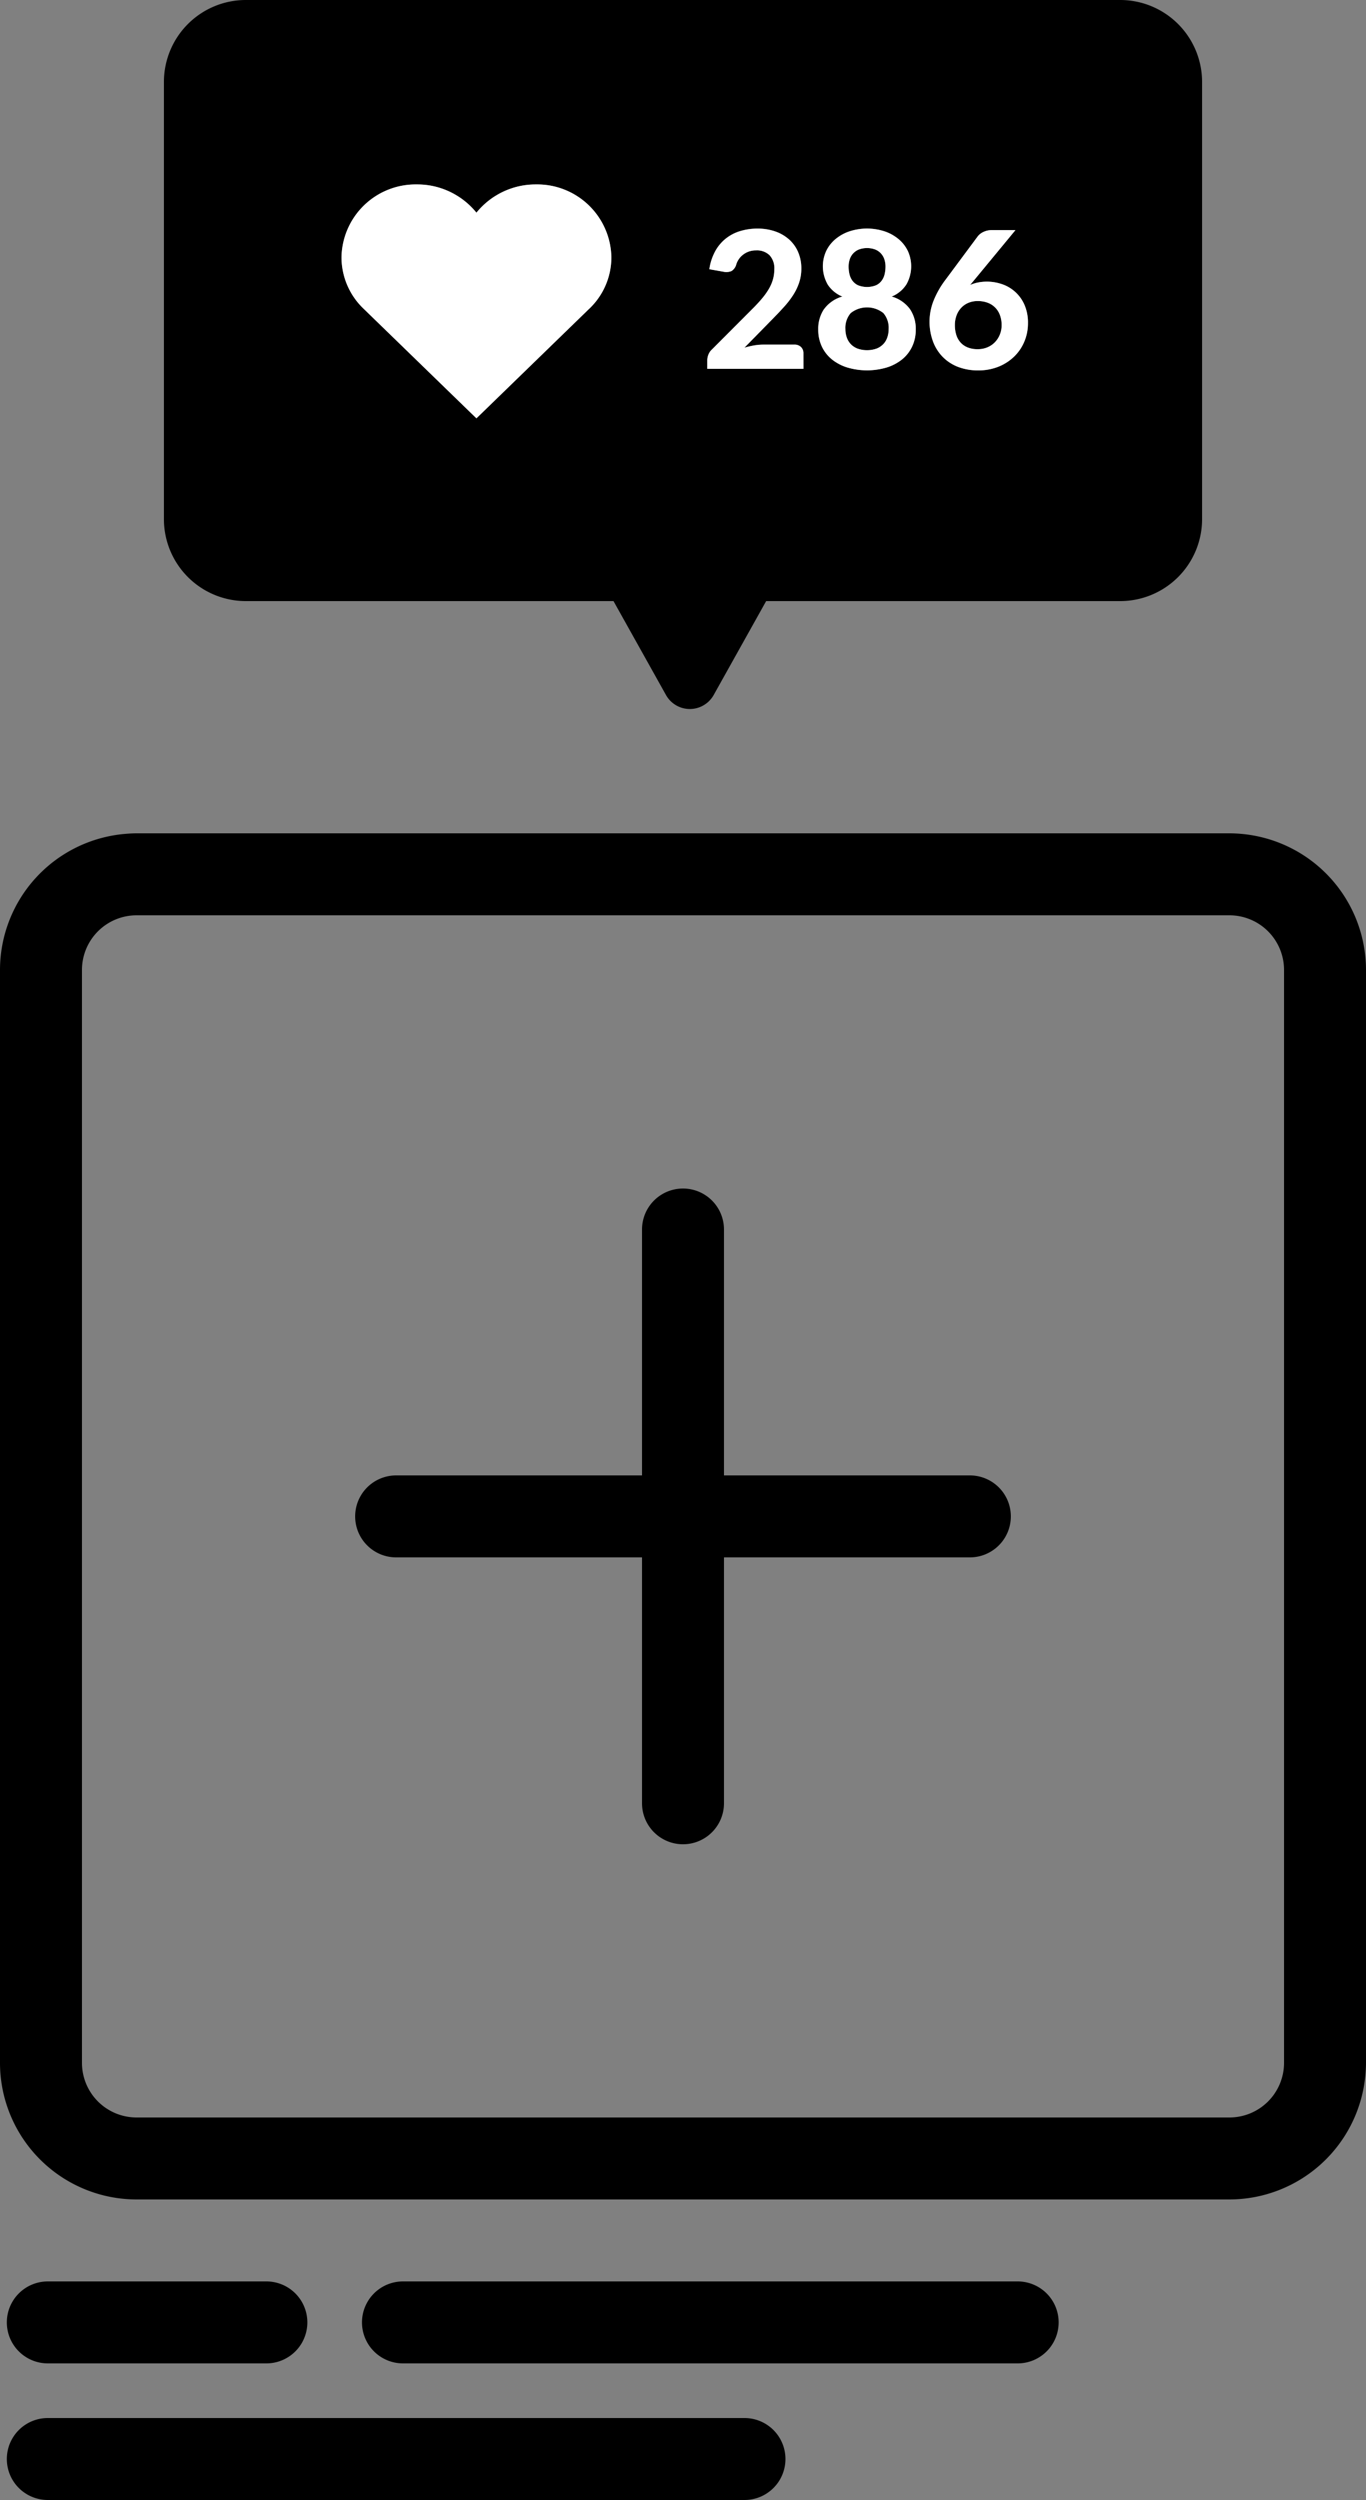
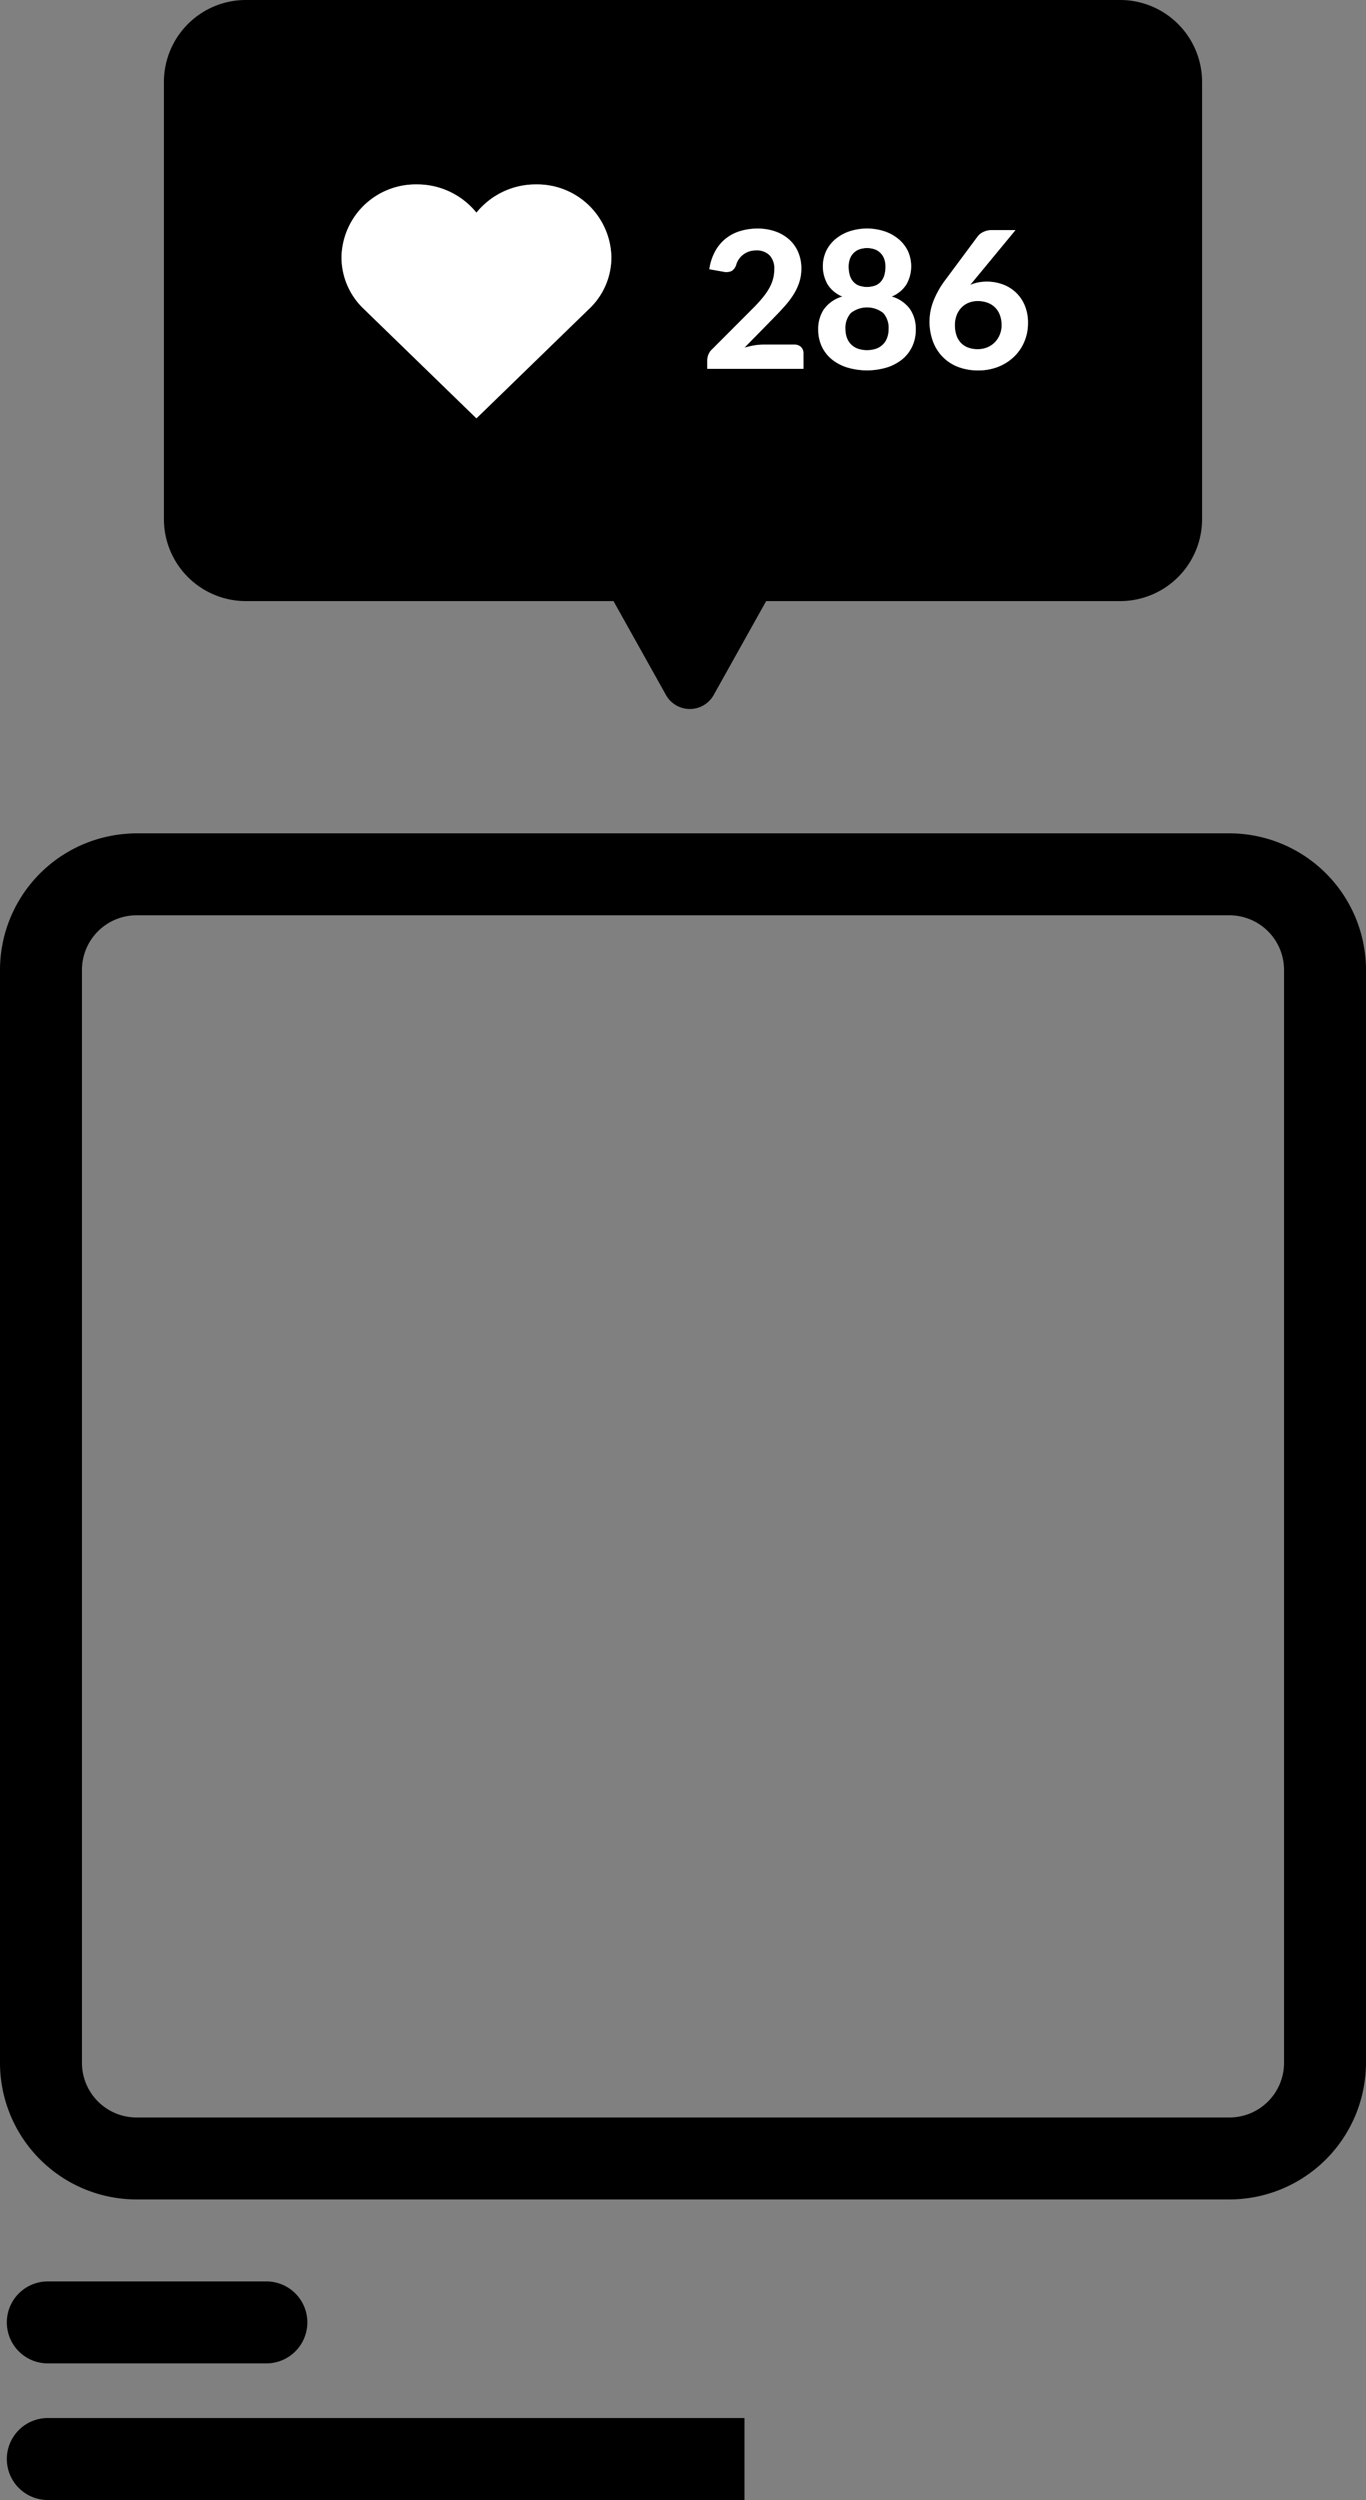
<svg xmlns="http://www.w3.org/2000/svg" id="Group_11741" data-name="Group 11741" width="100" height="183" viewBox="0 0 100 183">
  <rect x="0" y="0" width="100" height="183" fill="#808080" stroke="none" />
  <defs>
    <clipPath id="clip-path">
      <rect id="Rectangle_18220" data-name="Rectangle 18220" width="100" height="183" fill="none" />
    </clipPath>
  </defs>
  <g id="Group_11741-2" data-name="Group 11741" clip-path="url(#clip-path)">
    <path id="Path_56" data-name="Path 56" d="M99.951,70.03a10,10,0,0,0-8.981-8.981,10.014,10.014,0,0,1,8.981,8.981" />
    <path id="Path_57" data-name="Path 57" d="M90,161H10A10.011,10.011,0,0,1,0,151V71a10.01,10.01,0,0,1,9.124-9.956A10,10,0,0,0,0,71v80a10,10,0,0,0,10,10H90a10,10,0,0,0,9.956-9.123A10.01,10.01,0,0,1,90,161" />
    <path id="Path_58" data-name="Path 58" d="M100,71c0-.327-.018-.65-.049-.97a10.015,10.015,0,0,0-8.981-8.981C90.65,61.018,90.327,61,90,61H10c-.3,0-.587.019-.876.044A10.01,10.01,0,0,0,0,71v80a10.011,10.011,0,0,0,10,10H90a10.01,10.01,0,0,0,9.956-9.123c.025-.29.044-.581.044-.877Zm-6,80a4,4,0,0,1-4,4H10a4,4,0,0,1-4-4V71a4,4,0,0,1,4-4H90a4,4,0,0,1,4,4Z" />
    <path id="Path_59" data-name="Path 59" d="M3.5,173h16a3,3,0,0,0,0-6H3.5a3,3,0,0,0,0,6" />
-     <path id="Path_60" data-name="Path 60" d="M54.5,177H3.5a3,3,0,0,0,0,6h51a3,3,0,0,0,0-6" />
-     <path id="Path_61" data-name="Path 61" d="M74.5,167h-45a3,3,0,0,0,0,6h45a3,3,0,0,0,0-6" />
-     <path id="Path_62" data-name="Path 62" d="M71,108H53V90a3,3,0,0,0-6,0v18H29a3,3,0,0,0,0,6H47v18a3,3,0,0,0,6,0V114H71a3,3,0,0,0,0-6" />
+     <path id="Path_60" data-name="Path 60" d="M54.5,177H3.5a3,3,0,0,0,0,6h51" />
    <path id="Path_63" data-name="Path 63" d="M70.325,25.075a1.418,1.418,0,0,0,.521.356,1.947,1.947,0,0,0,.732.126,1.829,1.829,0,0,0,.7-.132,1.631,1.631,0,0,0,.553-.371,1.773,1.773,0,0,0,.364-.557,1.8,1.8,0,0,0,.133-.7,2.068,2.068,0,0,0-.126-.743,1.543,1.543,0,0,0-.357-.555,1.511,1.511,0,0,0-.553-.347,2.057,2.057,0,0,0-.714-.119,1.741,1.741,0,0,0-.679.129,1.549,1.549,0,0,0-.529.364,1.65,1.65,0,0,0-.342.557,1.966,1.966,0,0,0-.123.707,2.349,2.349,0,0,0,.105.724,1.5,1.5,0,0,0,.315.557" />
    <path id="Path_64" data-name="Path 64" d="M62.282,25.19a1.356,1.356,0,0,0,.493.325,2.1,2.1,0,0,0,1.393,0,1.307,1.307,0,0,0,.788-.815,1.871,1.871,0,0,0,.1-.613,1.65,1.65,0,0,0-.389-1.172,1.919,1.919,0,0,0-2.386,0,1.65,1.65,0,0,0-.389,1.172,1.871,1.871,0,0,0,.1.613,1.329,1.329,0,0,0,.294.49" />
    <path id="Path_65" data-name="Path 65" d="M18,44H44.912l3.843,6.876a2,2,0,0,0,3.49,0L56.087,44H82a6,6,0,0,0,6-6V6a6,6,0,0,0-6-6H18a6,6,0,0,0-6,6V38a6,6,0,0,0,6,6M68.34,22.023a6.558,6.558,0,0,1,.886-1.554l2.359-3.178A1.143,1.143,0,0,1,72,16.975a1.426,1.426,0,0,1,.623-.132h1.715l-3.01,3.647-.308.371a2.694,2.694,0,0,1,.574-.182,3.406,3.406,0,0,1,1.771.126A2.744,2.744,0,0,1,75,22.32a3.248,3.248,0,0,1,.256,1.341A3.439,3.439,0,0,1,74.99,25a3.274,3.274,0,0,1-.742,1.1,3.513,3.513,0,0,1-1.148.742,3.9,3.9,0,0,1-1.487.273,4,4,0,0,1-1.491-.263A3.153,3.153,0,0,1,69,26.111a3.212,3.212,0,0,1-.707-1.137,4.207,4.207,0,0,1,.045-2.951m-7.749-1.2a2.691,2.691,0,0,1-.115-2.439,2.6,2.6,0,0,1,.668-.869,3.2,3.2,0,0,1,1.026-.577,4.141,4.141,0,0,1,2.6,0,3.2,3.2,0,0,1,1.025.577,2.614,2.614,0,0,1,.669.869,2.687,2.687,0,0,1-.116,2.439,2.311,2.311,0,0,1-1.074.882,2.511,2.511,0,0,1,1.344.928,2.585,2.585,0,0,1,.42,1.487,2.879,2.879,0,0,1-.259,1.232,2.708,2.708,0,0,1-.728.942,3.382,3.382,0,0,1-1.127.6,5.06,5.06,0,0,1-2.912,0,3.363,3.363,0,0,1-1.127-.6,2.684,2.684,0,0,1-.728-.942,2.864,2.864,0,0,1-.259-1.232,2.585,2.585,0,0,1,.42-1.487,2.511,2.511,0,0,1,1.344-.928,2.308,2.308,0,0,1-1.075-.882M51.775,26.37a1.187,1.187,0,0,1,.077-.4,1.019,1.019,0,0,1,.259-.388l3.01-3.017q.385-.385.679-.739a5.01,5.01,0,0,0,.49-.692,2.965,2.965,0,0,0,.294-.69,2.684,2.684,0,0,0,.1-.735,1.4,1.4,0,0,0-.35-1.032,1.325,1.325,0,0,0-.987-.354,1.561,1.561,0,0,0-.514.08,1.48,1.48,0,0,0-.739.55,1.364,1.364,0,0,0-.2.413.813.813,0,0,1-.339.466.973.973,0,0,1-.606.052l-1.022-.182a3.894,3.894,0,0,1,.42-1.3,3.076,3.076,0,0,1,.77-.931,3.175,3.175,0,0,1,1.057-.557,4.307,4.307,0,0,1,1.281-.185,3.855,3.855,0,0,1,1.313.213,3.015,3.015,0,0,1,1.011.595,2.624,2.624,0,0,1,.651.921,2.989,2.989,0,0,1,.231,1.19,3.213,3.213,0,0,1-.161,1.035,4.1,4.1,0,0,1-.437.908,6.642,6.642,0,0,1-.641.836c-.243.27-.5.544-.77.819l-2.156,2.2a6.261,6.261,0,0,1,.707-.165,4.021,4.021,0,0,1,.658-.06h2.282a.675.675,0,0,1,.494.176.621.621,0,0,1,.178.462V27H51.775ZM30.515,13.5a5.575,5.575,0,0,1,4.363,2.068A5.575,5.575,0,0,1,39.241,13.5a5.432,5.432,0,0,1,5.516,5.33,5.2,5.2,0,0,1-1.688,3.835l-7.63,7.413-.561.544-.561-.544-7.779-7.556A5.216,5.216,0,0,1,25,18.83a5.431,5.431,0,0,1,5.515-5.33" />
    <path id="Path_66" data-name="Path 66" d="M62.4,20.546a1.1,1.1,0,0,0,.413.336,1.781,1.781,0,0,0,1.316,0,1.086,1.086,0,0,0,.413-.336,1.3,1.3,0,0,0,.217-.479,2.445,2.445,0,0,0,.063-.557A1.7,1.7,0,0,0,64.745,19a1.18,1.18,0,0,0-.241-.431,1.192,1.192,0,0,0-.42-.3,1.719,1.719,0,0,0-1.226,0A1.143,1.143,0,0,0,62.2,19a1.7,1.7,0,0,0-.077.511,2.445,2.445,0,0,0,.063.557,1.3,1.3,0,0,0,.217.479" />
    <path id="Path_67" data-name="Path 67" d="M58.817,25.866a.621.621,0,0,0-.178-.462.675.675,0,0,0-.494-.176H55.863a4.021,4.021,0,0,0-.658.06,6.261,6.261,0,0,0-.707.165l2.156-2.2q.406-.414.77-.82a6.563,6.563,0,0,0,.641-.835,4.123,4.123,0,0,0,.437-.908,3.213,3.213,0,0,0,.161-1.035,2.989,2.989,0,0,0-.231-1.19,2.624,2.624,0,0,0-.651-.921,3.015,3.015,0,0,0-1.011-.595,3.855,3.855,0,0,0-1.313-.213,4.307,4.307,0,0,0-1.281.185,3.191,3.191,0,0,0-1.057.556,3.08,3.08,0,0,0-.77.932,3.894,3.894,0,0,0-.42,1.3l1.022.181a.974.974,0,0,0,.606-.051.813.813,0,0,0,.339-.466,1.353,1.353,0,0,1,.2-.413,1.464,1.464,0,0,1,.319-.329,1.5,1.5,0,0,1,.42-.221,1.561,1.561,0,0,1,.514-.08,1.328,1.328,0,0,1,.987.353,1.408,1.408,0,0,1,.35,1.033,2.684,2.684,0,0,1-.1.735,2.959,2.959,0,0,1-.294.689,4.957,4.957,0,0,1-.49.693q-.294.354-.679.739l-3.01,3.017a1.019,1.019,0,0,0-.259.388,1.187,1.187,0,0,0-.077.4V27h7.042Z" fill="#fff" />
    <path id="Path_68" data-name="Path 68" d="M60.321,22.636a2.584,2.584,0,0,0-.419,1.487,2.864,2.864,0,0,0,.258,1.232,2.7,2.7,0,0,0,.728.942,3.382,3.382,0,0,0,1.127.6,5.06,5.06,0,0,0,2.912,0,3.373,3.373,0,0,0,1.127-.6,2.684,2.684,0,0,0,.728-.942,2.864,2.864,0,0,0,.259-1.232,2.577,2.577,0,0,0-.42-1.487,2.512,2.512,0,0,0-1.343-.928,2.311,2.311,0,0,0,1.074-.882,2.691,2.691,0,0,0,.115-2.439,2.584,2.584,0,0,0-.668-.868,3.184,3.184,0,0,0-1.026-.578,4.141,4.141,0,0,0-2.6,0,3.189,3.189,0,0,0-1.025.578,2.6,2.6,0,0,0-.669.868,2.687,2.687,0,0,0,.116,2.439,2.306,2.306,0,0,0,1.074.882,2.511,2.511,0,0,0-1.344.928M62.2,19a1.182,1.182,0,0,1,.242-.431,1.2,1.2,0,0,1,.42-.3,1.731,1.731,0,0,1,1.225,0,1.207,1.207,0,0,1,.42.3,1.18,1.18,0,0,1,.241.431,1.674,1.674,0,0,1,.077.511,2.43,2.43,0,0,1-.063.556,1.3,1.3,0,0,1-.217.48,1.086,1.086,0,0,1-.413.336,1.781,1.781,0,0,1-1.316,0,1.1,1.1,0,0,1-.413-.336,1.313,1.313,0,0,1-.217-.48,2.43,2.43,0,0,1-.063-.556A1.7,1.7,0,0,1,62.2,19m.081,3.916a1.92,1.92,0,0,1,2.387,0,1.655,1.655,0,0,1,.388,1.173,1.835,1.835,0,0,1-.1.612,1.313,1.313,0,0,1-.294.49,1.379,1.379,0,0,1-.493.326,2.1,2.1,0,0,1-1.393,0,1.375,1.375,0,0,1-.494-.326,1.327,1.327,0,0,1-.294-.49,1.861,1.861,0,0,1-.1-.612,1.656,1.656,0,0,1,.389-1.173" fill="#fff" />
    <path id="Path_69" data-name="Path 69" d="M69,26.111a3.165,3.165,0,0,0,1.119.739,4,4,0,0,0,1.491.262,3.885,3.885,0,0,0,1.488-.273,3.523,3.523,0,0,0,1.148-.742A3.289,3.289,0,0,0,74.99,25a3.439,3.439,0,0,0,.263-1.337A3.267,3.267,0,0,0,75,22.32a2.749,2.749,0,0,0-1.635-1.515,3.406,3.406,0,0,0-1.771-.126,2.712,2.712,0,0,0-.574.182l.308-.371,3.011-3.647H72.62a1.415,1.415,0,0,0-.623.133,1.146,1.146,0,0,0-.412.315l-2.36,3.178a6.557,6.557,0,0,0-.885,1.555,4.19,4.19,0,0,0-.045,2.95A3.212,3.212,0,0,0,69,26.111m1.025-3.024a1.679,1.679,0,0,1,.343-.557,1.539,1.539,0,0,1,.529-.364,1.736,1.736,0,0,1,.678-.129,2.049,2.049,0,0,1,.714.119,1.516,1.516,0,0,1,.553.347,1.539,1.539,0,0,1,.357.556,2.058,2.058,0,0,1,.126.742,1.78,1.78,0,0,1-.133.7,1.729,1.729,0,0,1-.364.557,1.622,1.622,0,0,1-.553.371,1.807,1.807,0,0,1-.7.133,1.942,1.942,0,0,1-.731-.126,1.4,1.4,0,0,1-.522-.357,1.5,1.5,0,0,1-.315-.556,2.386,2.386,0,0,1-.105-.725,1.966,1.966,0,0,1,.123-.707" fill="#fff" />
    <path id="Path_70" data-name="Path 70" d="M34.317,30.078l.561.544.561-.544,7.63-7.413a5.2,5.2,0,0,0,1.688-3.835,5.432,5.432,0,0,0-5.516-5.33,5.575,5.575,0,0,0-4.363,2.068A5.575,5.575,0,0,0,30.515,13.5,5.431,5.431,0,0,0,25,18.83a5.216,5.216,0,0,0,1.538,3.692Z" fill="#fff" />
  </g>
</svg>